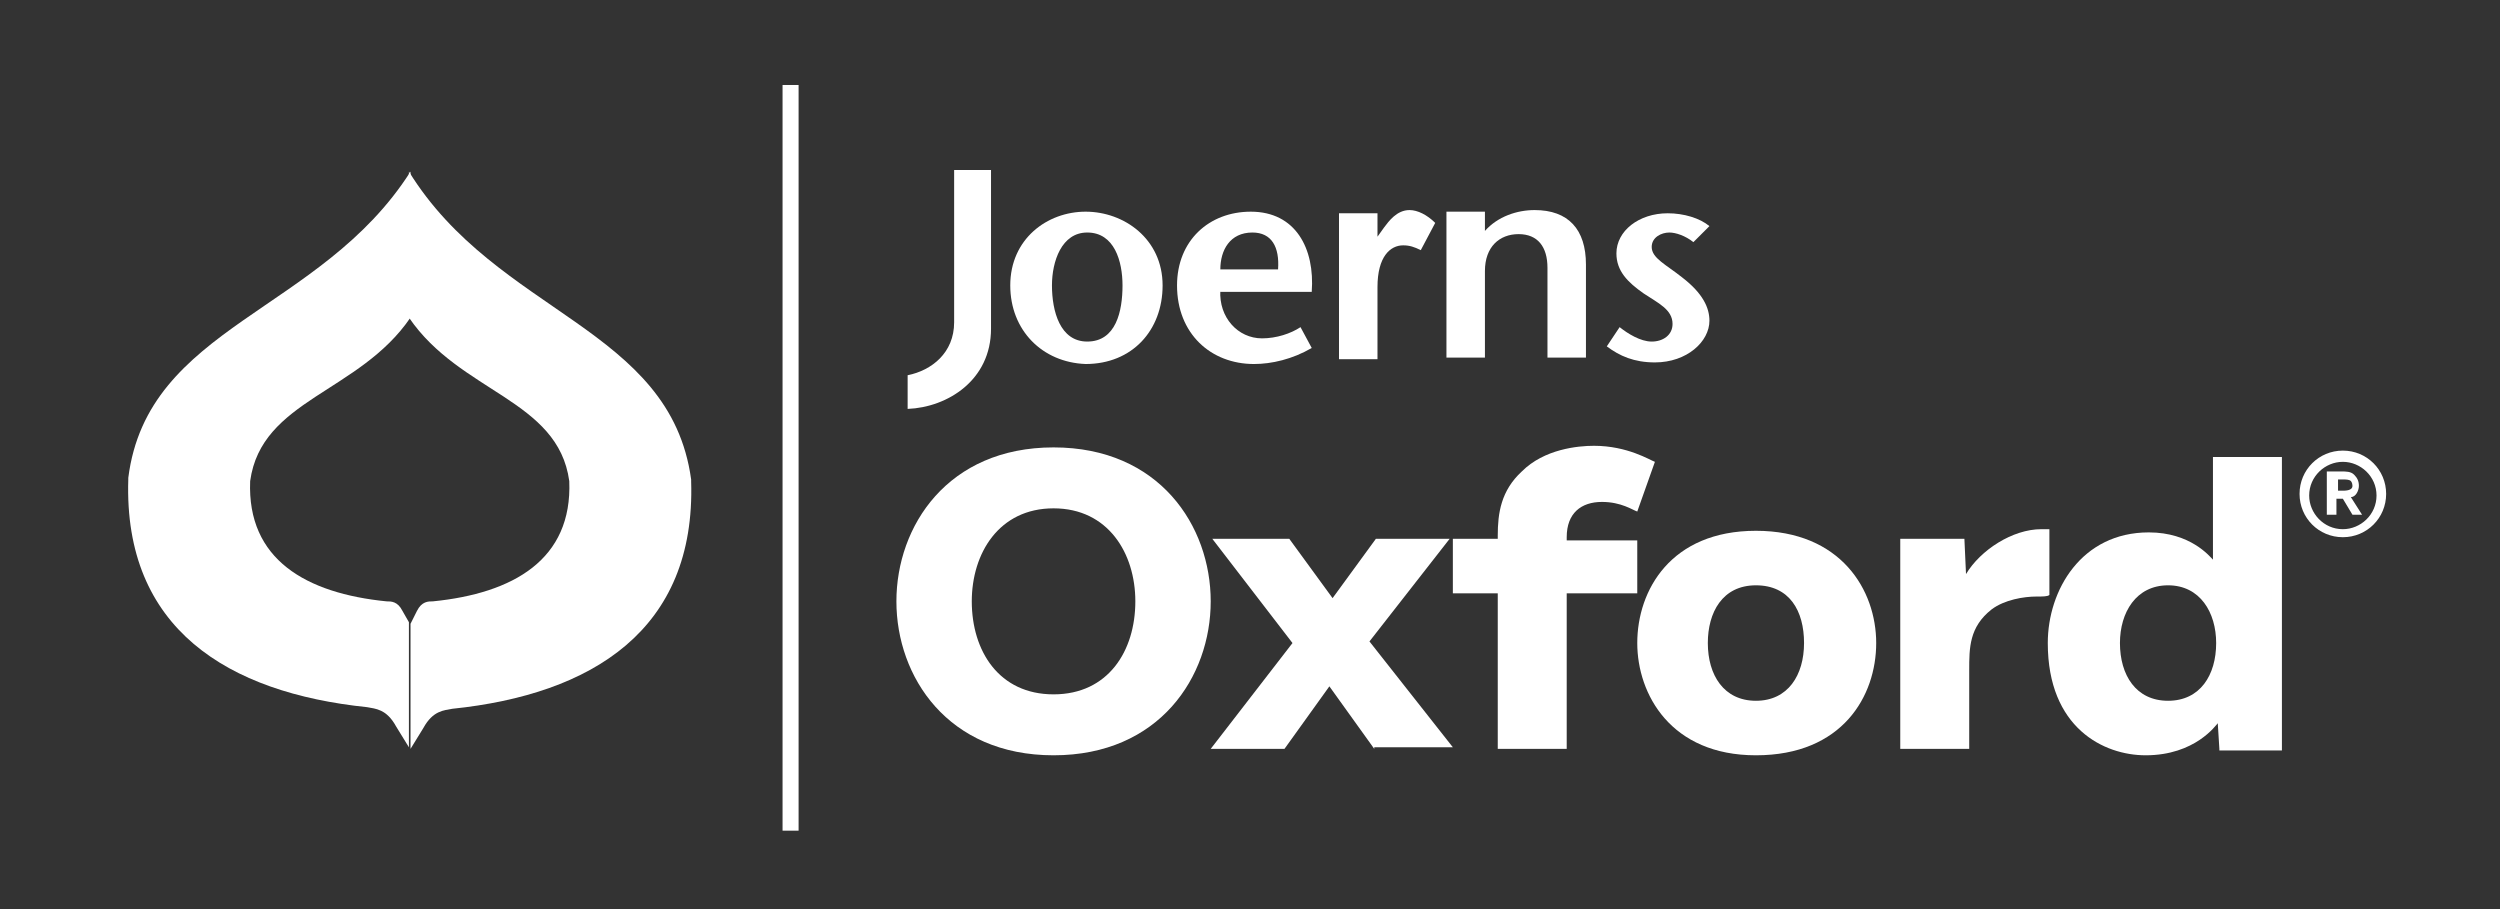
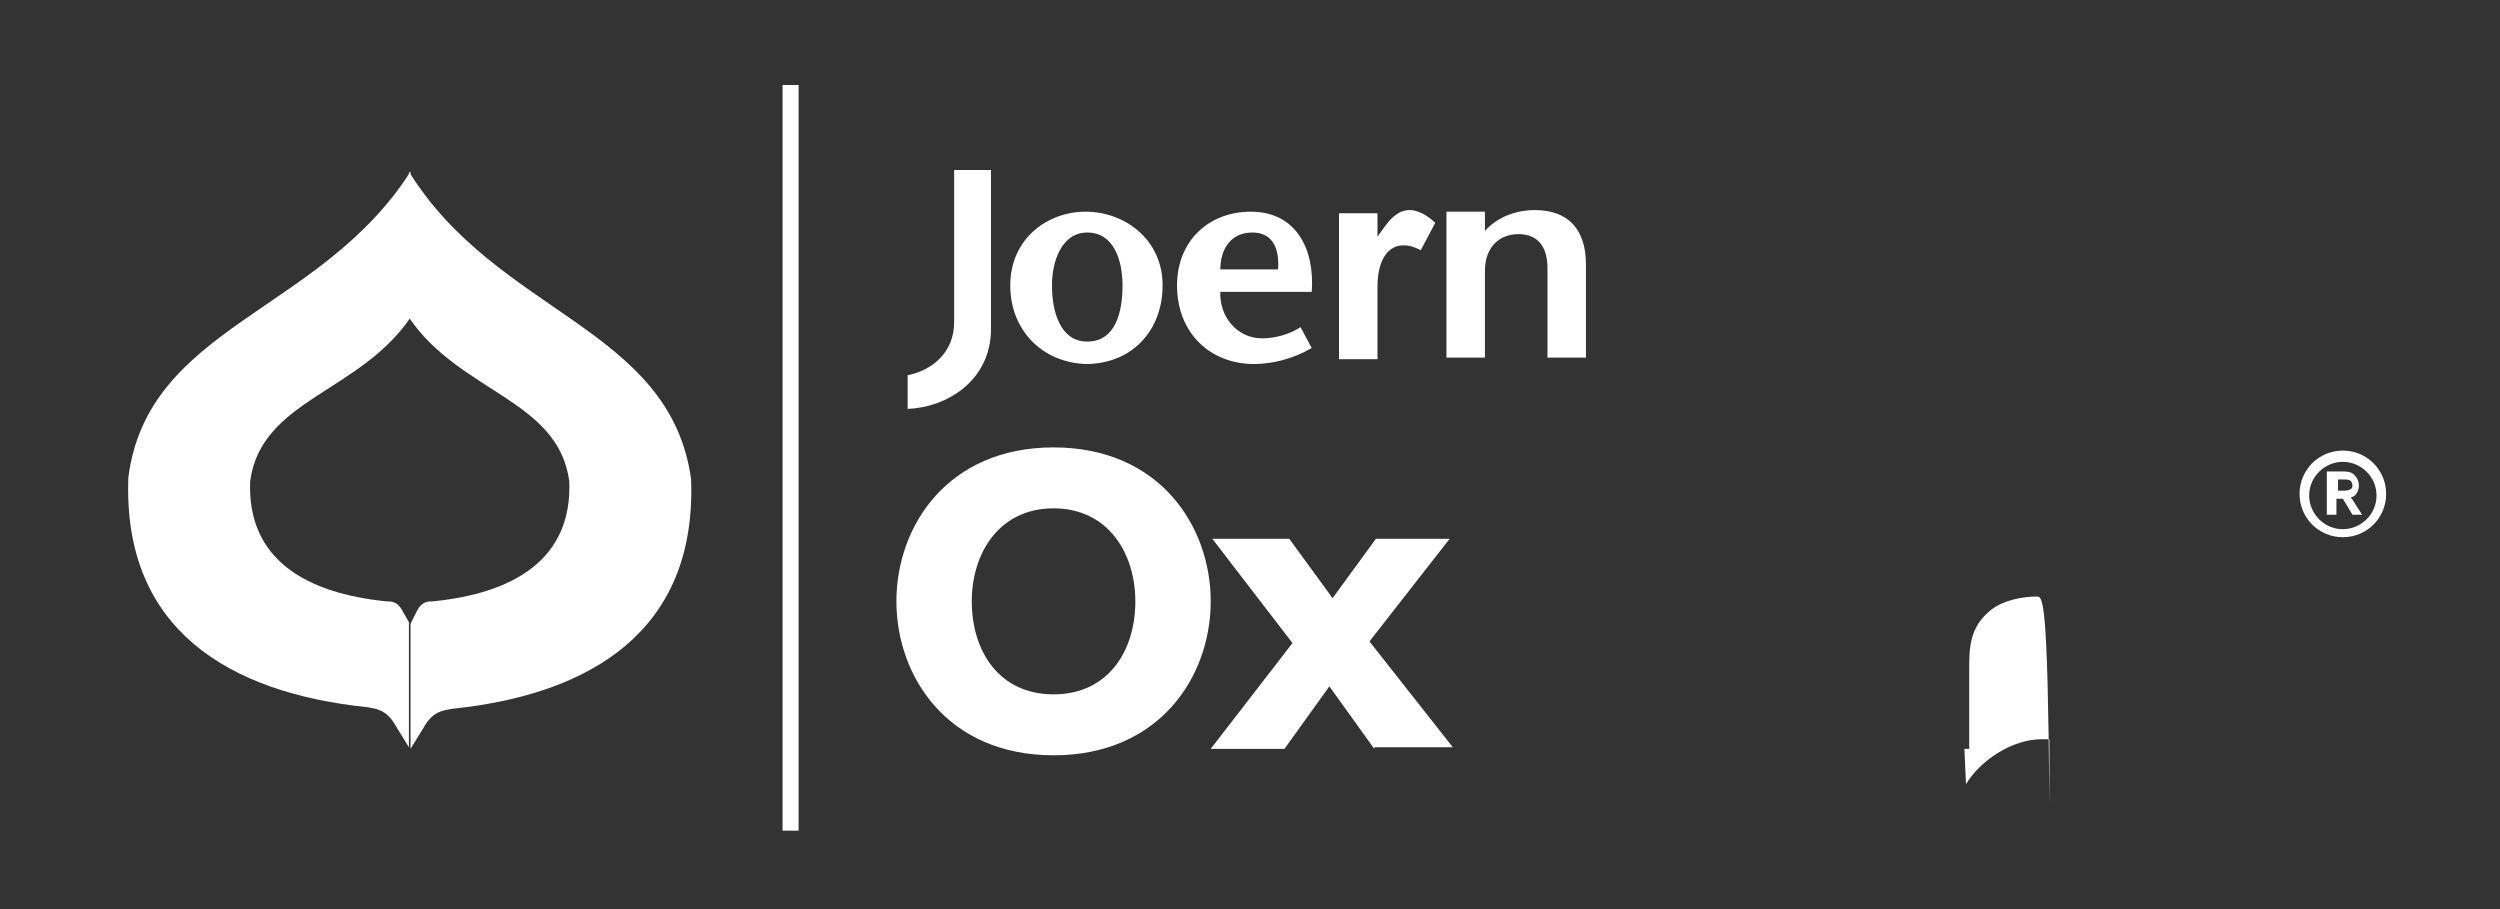
<svg xmlns="http://www.w3.org/2000/svg" id="Layer_1" x="0px" y="0px" viewBox="0 0 155.9 56.7" style="enable-background:new 0 0 155.9 56.7;" xml:space="preserve">
  <rect x="0" y="0" width="155.9" height="56.7" fill="#333333" stroke="none" />
  <style type="text/css">
	.st0{fill:#FFFFFF;}
</style>
  <g>
    <path class="st0" d="M146.1,33.5c-1.5,0-2.7-1.2-2.7-2.7c0-1.5,1.2-2.7,2.7-2.7c1.5,0,2.7,1.2,2.7,2.7   C148.8,32.3,147.6,33.5,146.1,33.5z M146.1,28.8c-1.1,0-2.1,0.9-2.1,2.1c0,1.1,0.9,2.1,2.1,2.1c1.1,0,2.1-0.9,2.1-2.1   C148.2,29.7,147.2,28.8,146.1,28.8z M146.7,32.1l-0.6-1h-0.4v1h-0.6v-2.7h0.9c0.3,0,0.6,0,0.8,0.2c0.2,0.2,0.3,0.4,0.3,0.7   c0,0.3-0.2,0.7-0.5,0.7l0.7,1.1H146.7z M146.6,30c-0.1-0.1-0.3-0.1-0.5-0.1h-0.3v0.7h0.3c0.4,0,0.6-0.1,0.6-0.3   C146.7,30.1,146.6,30,146.6,30z" />
  </g>
  <g>
    <path class="st0" d="M65.7,47.1c-6.6,0-9.8-4.9-9.8-9.6c0-4.7,3.2-9.6,9.8-9.6c6.6,0,9.8,4.9,9.8,9.6   C75.5,42.2,72.3,47.1,65.7,47.1z M65.7,31.7c-3.4,0-5.1,2.8-5.1,5.8c0,3.1,1.7,5.8,5.1,5.8c3.4,0,5.1-2.7,5.1-5.8   C70.8,34.5,69.1,31.7,65.7,31.7z" />
    <path class="st0" d="M85.7,46.7l-2.8-3.9l-2.8,3.9h-4.6l5.1-6.6l-5-6.5h4.8l2.7,3.7l2.7-3.7h4.6l-5,6.4l5.2,6.6H85.7z" />
-     <path class="st0" d="M102.1,31.9c-0.3-0.1-1-0.6-2.2-0.6c-1.3,0-2.2,0.7-2.2,2.2v0.2h4.4V37h-4.4v9.7h-4.3V37h-2.8v-3.4h2.8v-0.2   c0-1.4,0.2-2.8,1.5-4c1.4-1.4,3.5-1.6,4.5-1.6c2.1,0,3.5,0.9,3.8,1L102.1,31.9z" />
-     <path class="st0" d="M109.5,47.1c-5.3,0-7.4-3.8-7.4-7c0-3.3,2.1-7,7.4-7c5.3,0,7.5,3.7,7.5,7C117,43.4,114.9,47.1,109.5,47.1z    M109.5,36.5c-2.1,0-3,1.7-3,3.6c0,2,1,3.6,3,3.6c2,0,3-1.6,3-3.6S111.6,36.5,109.5,36.5z" />
-     <path class="st0" d="M127,37.2c-0.8,0-2,0.2-2.8,0.8c-1.4,1.1-1.4,2.4-1.4,3.8v4.9h-4.3V33.6h4l0.1,2.2c0.9-1.5,2.9-2.8,4.7-2.8   c0.2,0,0.4,0,0.5,0v4.1C127.7,37.2,127.4,37.2,127,37.2z" />
-     <path class="st0" d="M138.4,46.7l-0.1-1.6c-0.1,0.1-1.4,2-4.5,2c-2.6,0-6.1-1.7-6.1-7c0-3.3,2.1-6.9,6.3-6.9c2.6,0,3.8,1.5,4,1.7   v-6.4h4.3v18.3H138.4z M135.2,36.5c-2,0-3,1.7-3,3.6c0,2,1,3.6,3,3.6c2,0,3-1.6,3-3.6C138.2,38.2,137.2,36.5,135.2,36.5z" />
+     <path class="st0" d="M127,37.2c-0.8,0-2,0.2-2.8,0.8c-1.4,1.1-1.4,2.4-1.4,3.8v4.9h-4.3h4l0.1,2.2c0.9-1.5,2.9-2.8,4.7-2.8   c0.2,0,0.4,0,0.5,0v4.1C127.7,37.2,127.4,37.2,127,37.2z" />
  </g>
  <g>
    <path class="st0" d="M63,17.8c0-2.9,2.3-4.6,4.7-4.6c2.4,0,4.8,1.7,4.8,4.6c0,2.8-1.9,4.9-4.8,4.9C65,22.6,63,20.6,63,17.8z    M70,17.8c0-1.5-0.5-3.3-2.2-3.3c-1.6,0-2.2,1.8-2.2,3.3c0,1.6,0.5,3.5,2.2,3.5C69.6,21.3,70,19.4,70,17.8z" />
    <path class="st0" d="M76.1,18.1c-0.1,1.7,1.1,3,2.6,3c0.9,0,1.8-0.3,2.4-0.7l0.7,1.3c-1.2,0.7-2.5,1-3.6,1c-2.7,0-4.8-1.9-4.8-4.9   c0-2.8,2-4.6,4.6-4.6c2.8,0,4,2.3,3.8,5H76.1z M79.7,16.8c0.1-1.4-0.4-2.3-1.6-2.3c-1.4,0-2,1.1-2,2.3H79.7z" />
    <path class="st0" d="M85.8,14.9L85.8,14.9l0.5-0.7c0.3-0.4,0.8-1.1,1.6-1.1c0.5,0,1.1,0.3,1.6,0.8l-0.9,1.7   c-0.4-0.2-0.7-0.3-1.1-0.3c-0.8,0-1.6,0.7-1.6,2.6v4.5h-2.4v-9.1h2.4V14.9z" />
    <path class="st0" d="M92.6,14.4c0.8-0.9,2-1.3,3.1-1.3c2.1,0,3.2,1.2,3.2,3.4v5.8h-2.4v-5.6c0-1.3-0.6-2.1-1.8-2.1   c-1.2,0-2.1,0.8-2.1,2.3v5.4h-2.4v-9.1h2.4V14.4z" />
-     <path class="st0" d="M105.6,15.1c-0.5-0.4-1.1-0.6-1.5-0.6c-0.5,0-1.1,0.3-1.1,0.9c0,0.7,0.9,1.1,1.9,1.9c1.3,1,1.7,1.9,1.7,2.7   c0,1.3-1.4,2.6-3.4,2.6c-1.3,0-2.2-0.4-3-1l0.8-1.2c0.5,0.4,1.3,0.9,2,0.9c0.7,0,1.3-0.4,1.3-1.1c0-0.9-0.9-1.3-1.8-1.9   c-1-0.7-1.7-1.4-1.7-2.5c0-1.4,1.4-2.5,3.2-2.5c1,0,2,0.3,2.6,0.8L105.6,15.1z" />
    <path class="st0" d="M59.5,10.6v9.5c0,1.9-1.4,3-2.9,3.3v2.1c2.5-0.1,5.2-1.8,5.2-5v-9.9H59.5z" />
  </g>
  <g>
    <path class="st0" d="M25.1,38.1c-0.3-0.6-0.7-0.6-1-0.6c-5-0.5-8.7-2.6-8.5-7.5c0,0,0,0,0,0h0c0.7-5.1,6.8-5.5,10-10.2v-9.1   C20,19.5,9.2,20.3,8,29.8h0c0,0,0,0.1,0,0.1c-0.3,9.3,6.2,13.3,14.9,14.2c0.5,0.1,1.2,0.1,1.8,1.2l0.8,1.3v-7.8L25.1,38.1z" />
    <path class="st0" d="M26,38.1c0.3-0.6,0.7-0.6,1-0.6c5-0.5,8.7-2.6,8.5-7.5c0,0,0,0,0,0h0c-0.7-5.1-6.8-5.5-10-10.2v-9.1   c5.5,8.9,16.3,9.7,17.6,19.2h0c0,0,0,0.1,0,0.1c0.3,9.3-6.2,13.3-14.9,14.2c-0.5,0.1-1.2,0.1-1.8,1.2l-0.8,1.3v-7.8L26,38.1z" />
  </g>
  <rect x="48.8" y="5.3" class="st0" width="1" height="46.5" />
</svg>